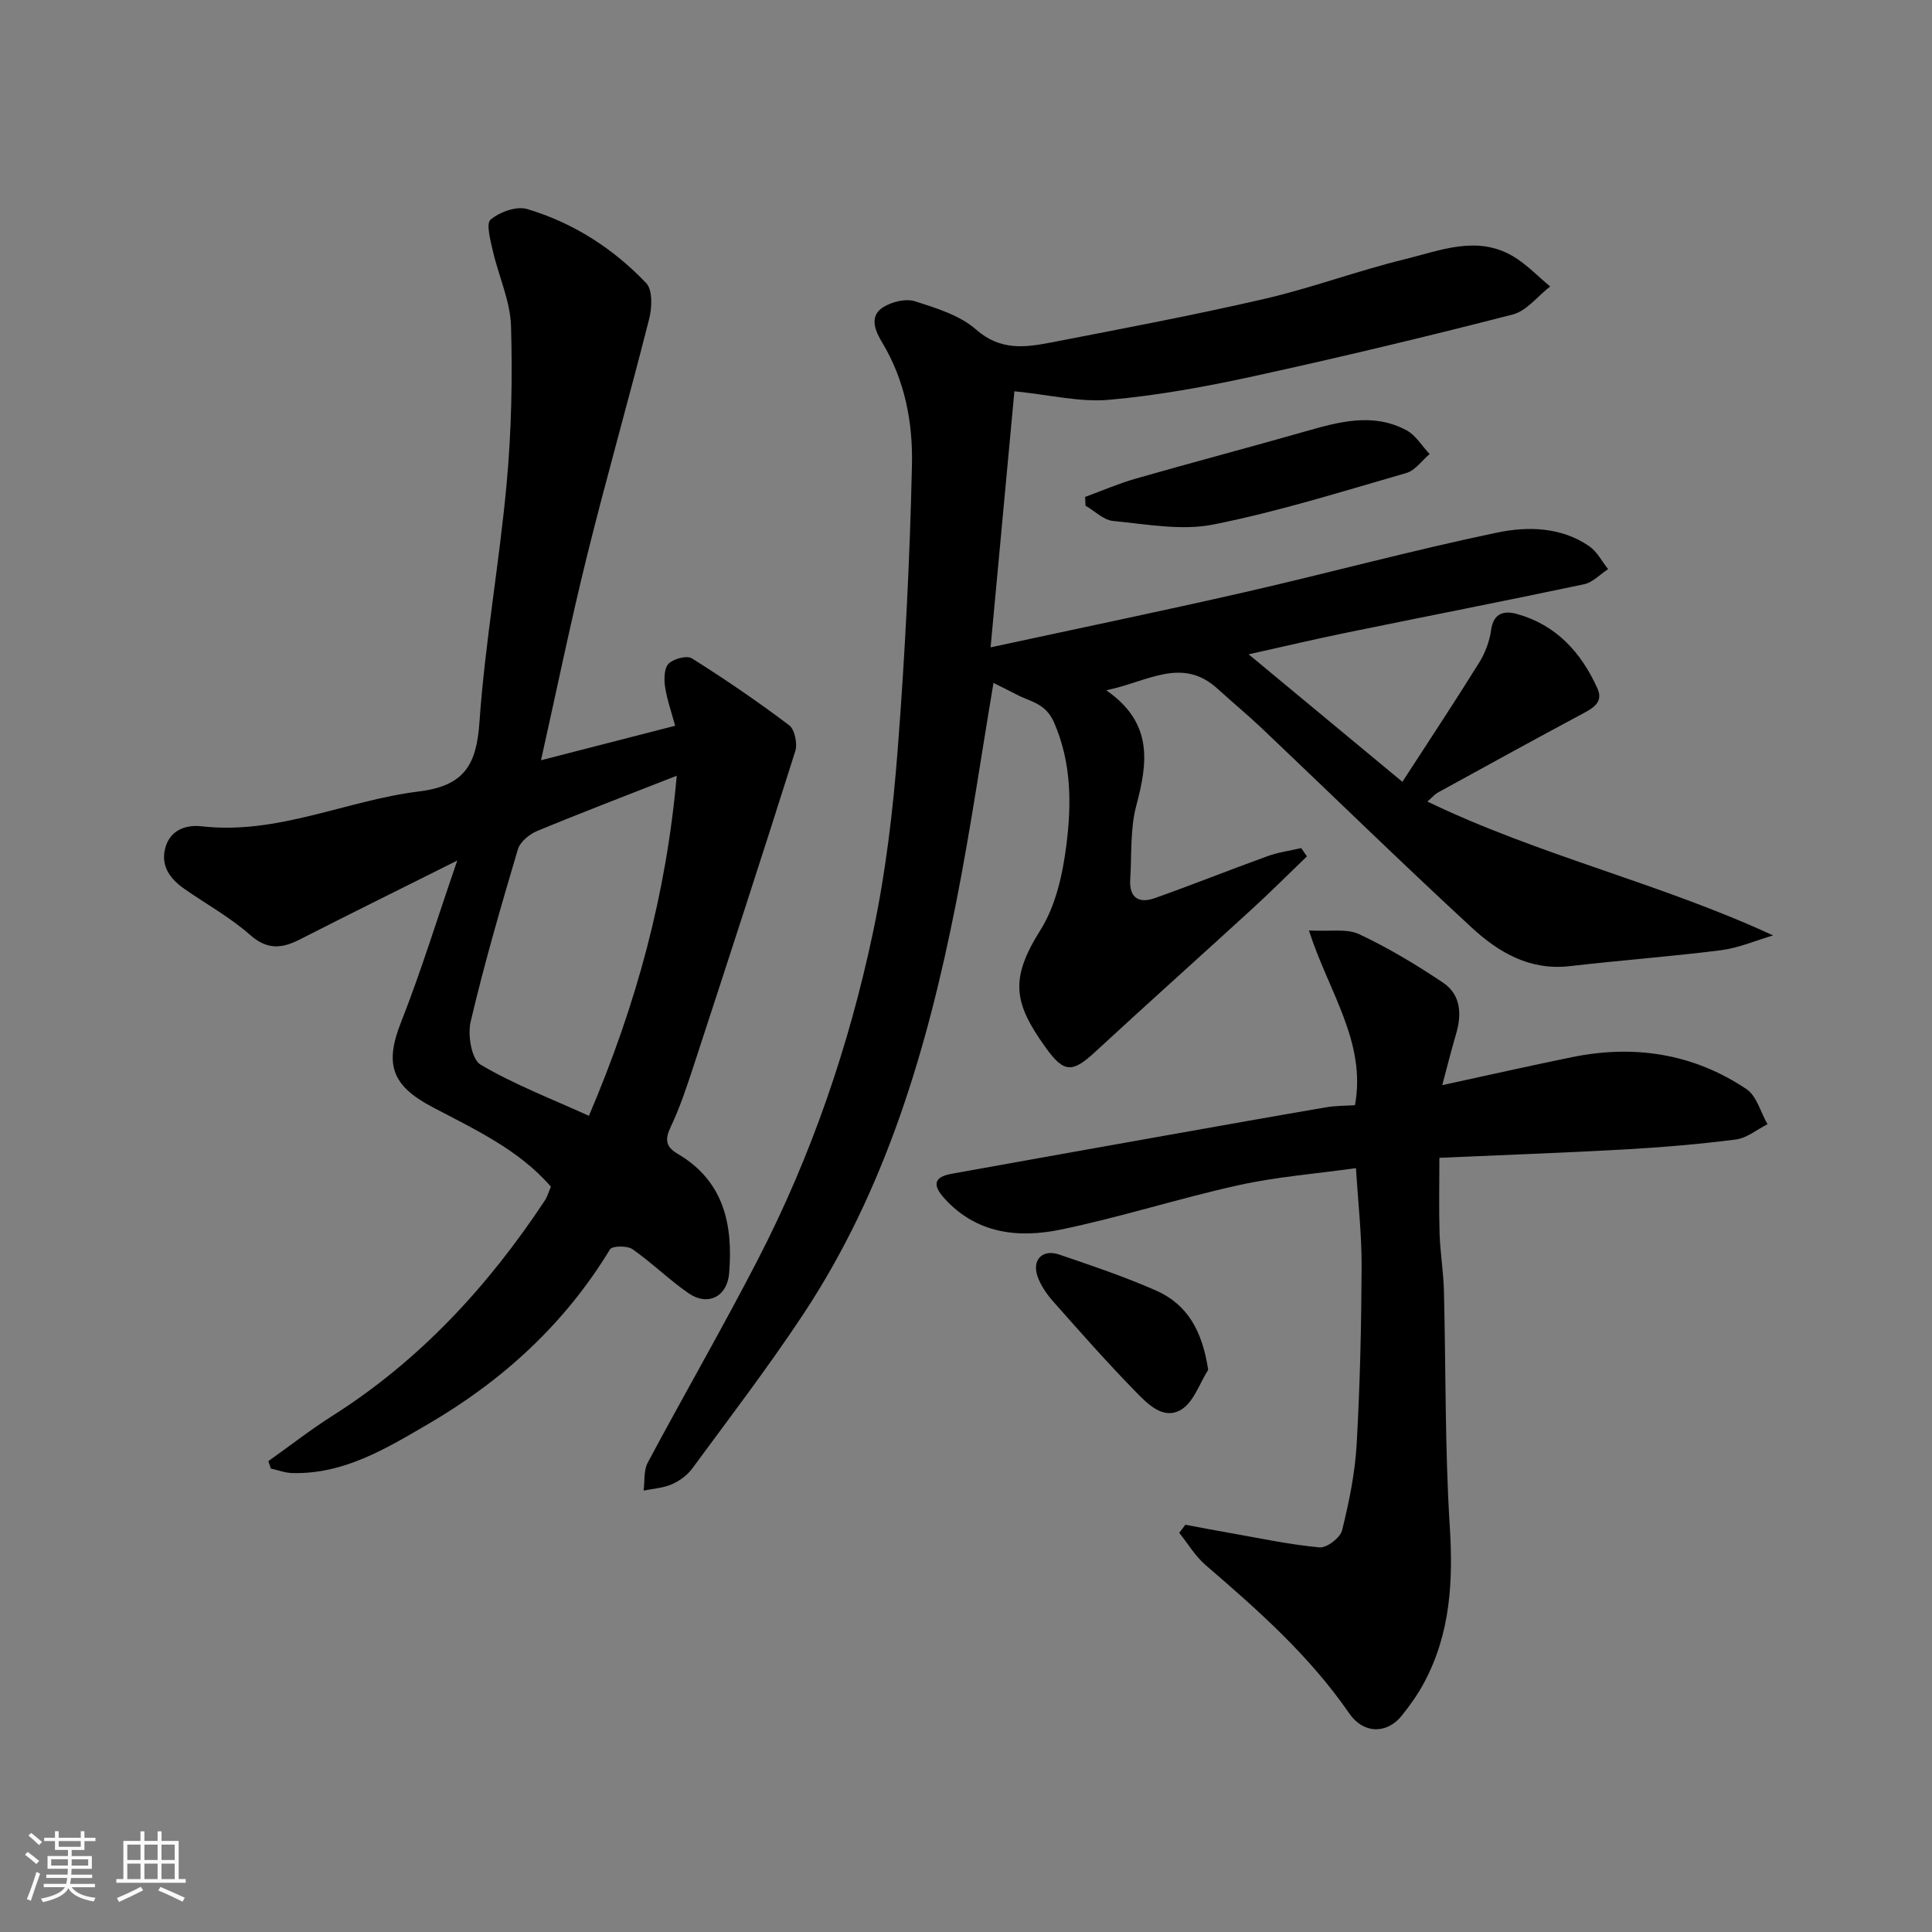
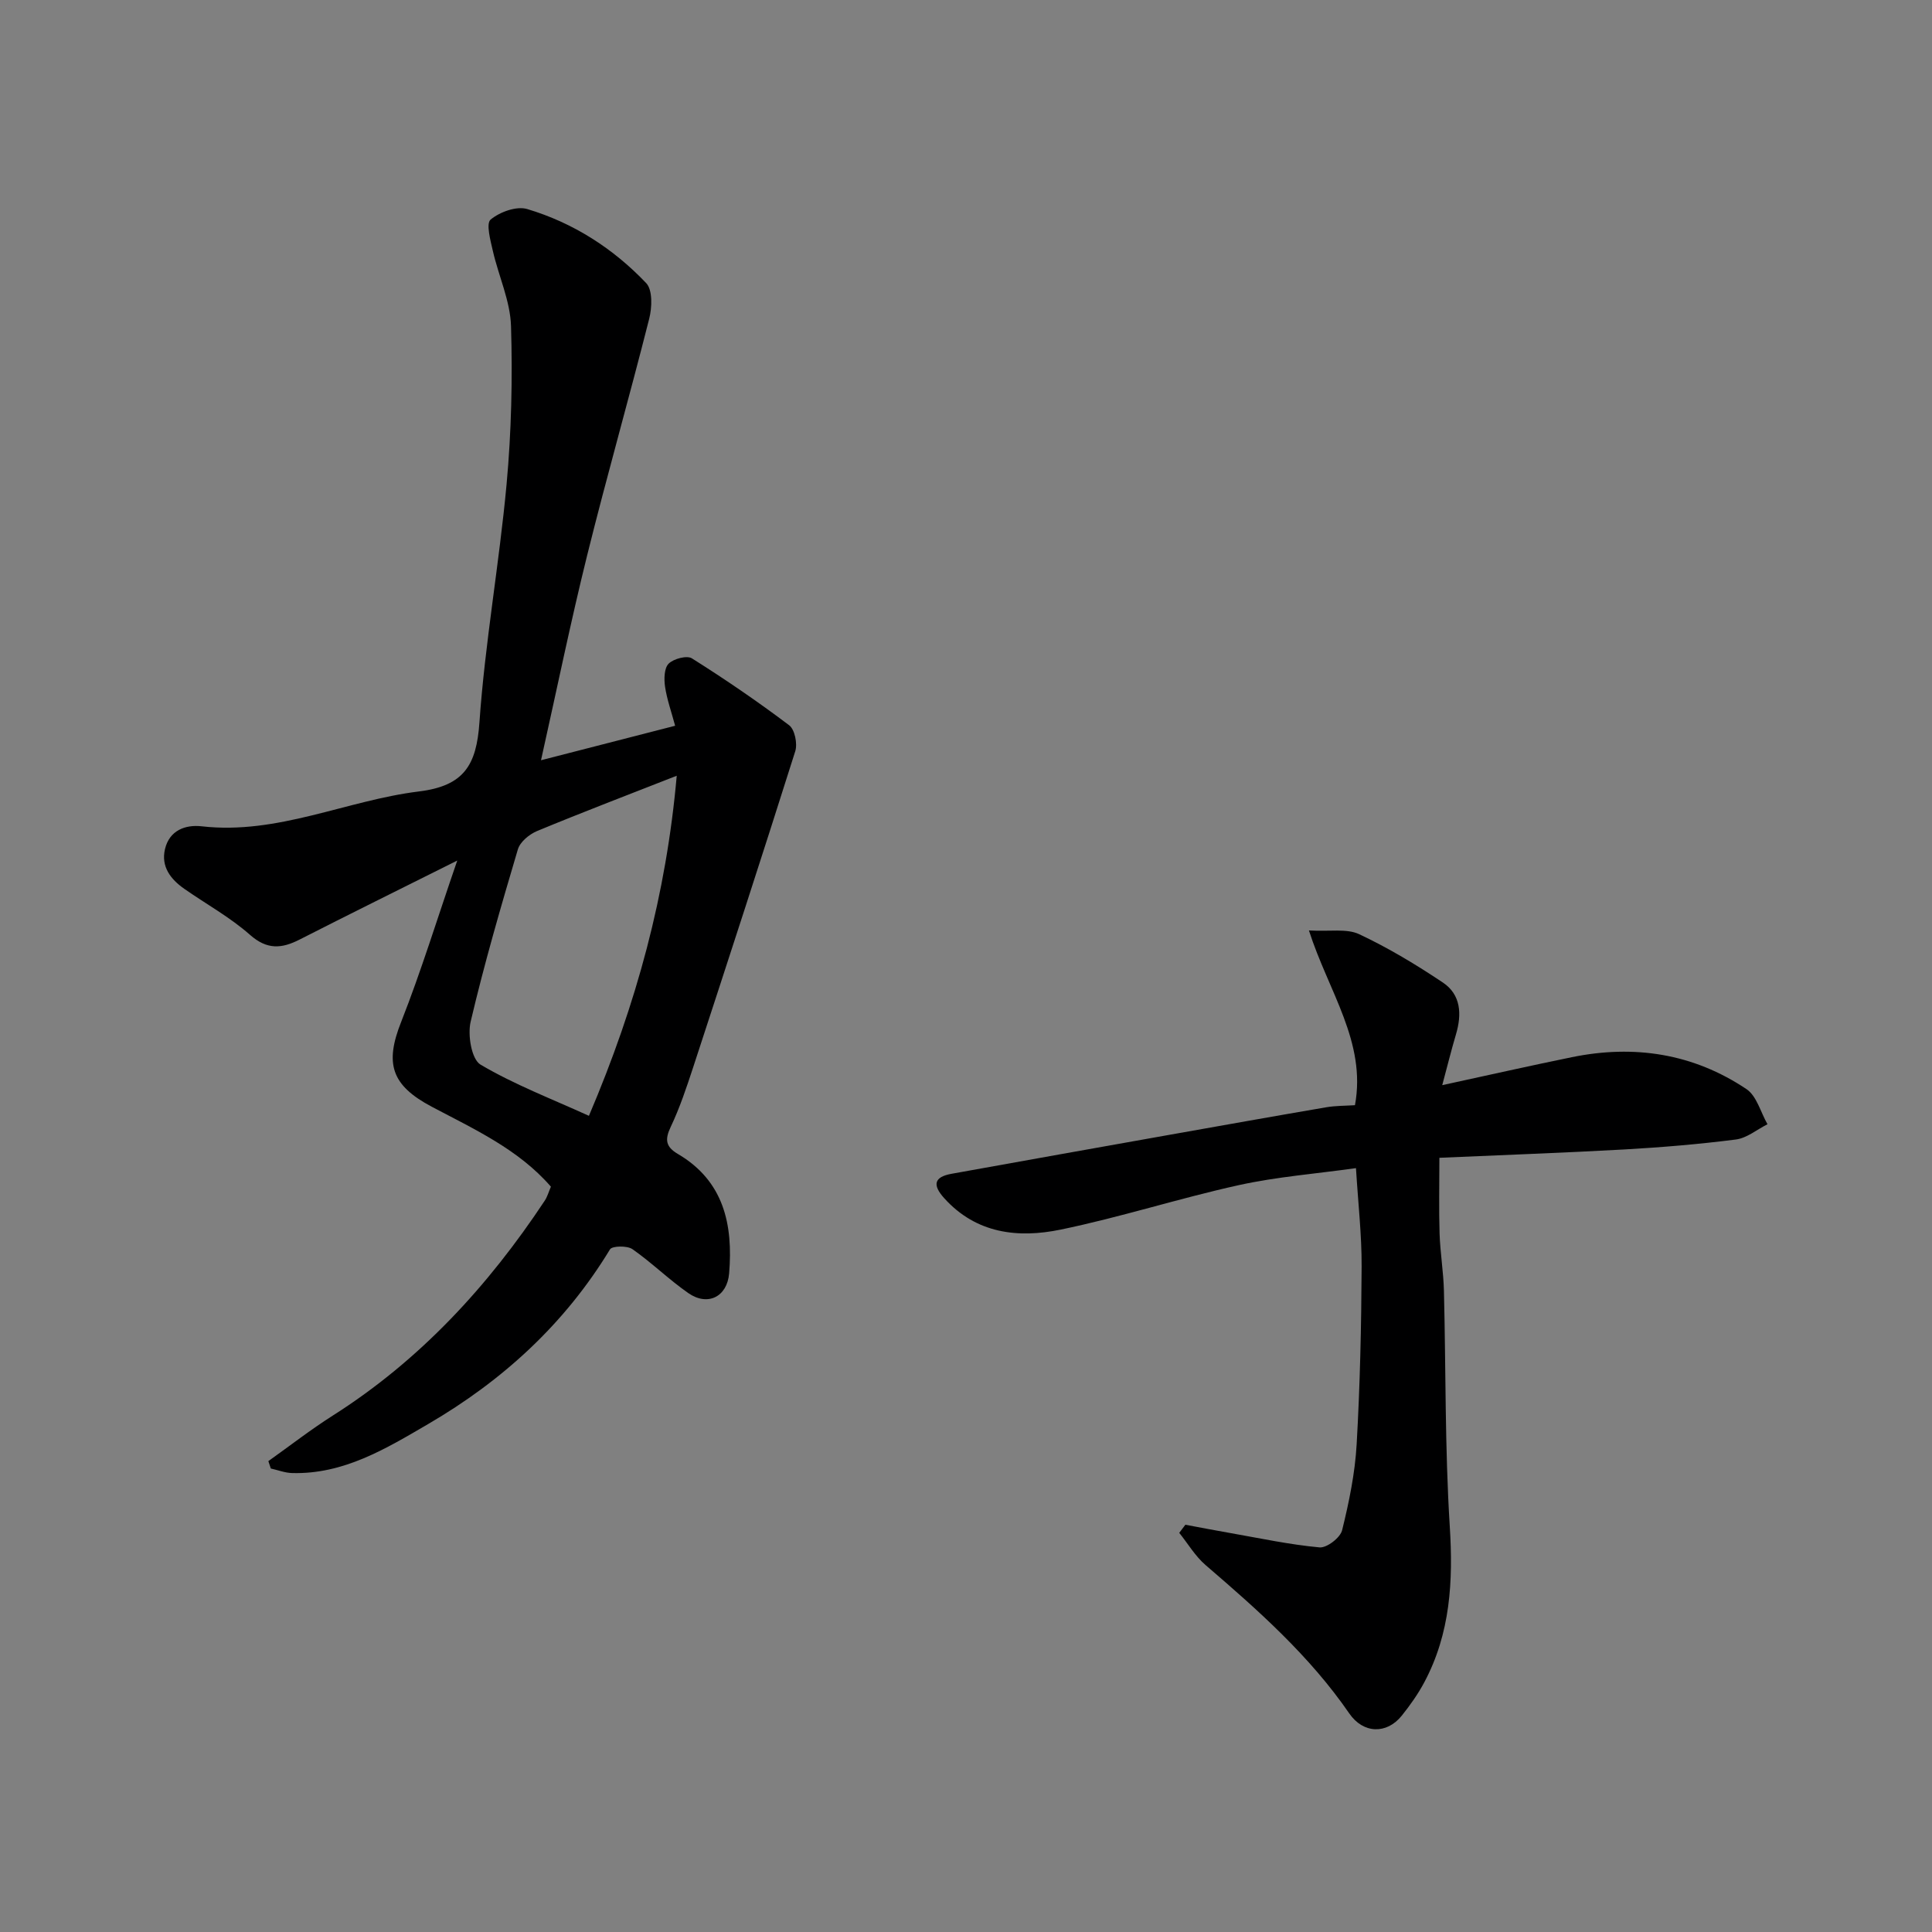
<svg xmlns="http://www.w3.org/2000/svg" enable-background="new 0 0 400 400" viewBox="0 0 400 400">
  <rect x="0" y="0" width="400" height="400" fill="#808080" stroke="none" />
-   <path d="m5.17 384 .55-.58c.85.61 1.65 1.24 2.4 1.87l-.59.64c-.83-.73-1.62-1.38-2.36-1.93m1.22 9.53-.82-.34c.71-1.76 1.37-3.64 1.98-5.63.24.13.5.25.76.36-.6 1.67-1.24 3.54-1.92 5.61m-.5-13.5.57-.54c.56.44 1.31 1.06 2.26 1.87l-.64.64c-.68-.66-1.41-1.32-2.19-1.97m3.25.46h2.24v-1.36h.77v1.36h4.57v-1.36h.76v1.36h2.28v.69h-2.28v1.84h-2.64v1.26h4.18v2.64h-4.21c0 .45-.02.86-.05 1.21h4.32v.69h-4.38c-.04.34-.1.75-.19 1.22h5.15v.69h-4.82c.87 1.19 2.51 1.92 4.93 2.19-.17.31-.3.57-.37.76-2.77-.49-4.52-1.41-5.26-2.76-.56 1.26-2.3 2.23-5.24 2.9-.12-.24-.26-.48-.43-.72 2.73-.55 4.38-1.34 4.96-2.38h-4.38v-.69h4.65c.1-.38.17-.79.21-1.22h-4.32v-.69h4.4c.03-.34.05-.75.05-1.21h-4.2v-2.64h4.23v-1.26h-2.69v-1.84h-2.24zm1.46 4.46v1.29h3.45c.01-.4.02-.57.01-.53v-.32-.45h-3.46zm1.55-2.59h4.57v-1.19h-4.57zm6.11 2.59h-3.42v.77c-.01.19-.01.37-.02.53h3.44z" fill="#fafafa" />
-   <path d="m32.63 379.16h.82v1.98h3.54v7.89h1.46v.78h-14.37v-.78h1.46v-7.89h3.54v-1.98h.82v1.98h2.73zm-3.49 11.48.5.73c-1.61.82-3.28 1.63-5 2.41-.13-.27-.28-.55-.44-.82 1.75-.72 3.4-1.49 4.94-2.32m-2.78-5.55h2.73v-3.18h-2.73zm0 3.95h2.73v-3.2h-2.73zm3.54-3.95h2.73v-3.18h-2.73zm0 3.95h2.73v-3.2h-2.73zm7.89 4.68c-1.84-.92-3.51-1.7-5.02-2.32l.45-.73c1.89.8 3.57 1.55 5.04 2.23zm-1.62-11.81h-2.73v3.18h2.73zm-2.73 7.13h2.73v-3.2h-2.73z" fill="#fafafa" />
  <g fill="#000001">
-     <path d="m210.02 81.01c-1.58 16.96-3.21 34.56-4.93 53.02 18.37-3.97 35.53-7.52 52.61-11.42 17.44-3.99 34.73-8.69 52.24-12.34 6.33-1.32 13.28-1.2 19.11 2.83 1.62 1.12 2.61 3.13 3.89 4.73-1.65 1.07-3.17 2.75-4.96 3.13-16.41 3.47-32.87 6.68-49.31 10.05-6.51 1.33-12.98 2.87-20.15 4.46 10.67 8.85 20.89 17.33 31.83 26.4 5.54-8.55 10.82-16.52 15.87-24.64 1.26-2.02 2.18-4.46 2.5-6.81.5-3.63 2.84-4 5.36-3.3 8.12 2.26 13.29 7.96 16.65 15.41 1.27 2.82-.82 4.03-3.06 5.23-10.05 5.37-20.02 10.87-30.01 16.35-.56.31-.99.84-2.14 1.84 23.25 11.21 48.11 16.85 71.58 27.72-3.59 1.05-7.11 2.59-10.77 3.06-10.42 1.32-20.9 2.09-31.34 3.3-8.29.96-14.77-2.88-20.34-8.03-14.62-13.5-28.86-27.41-43.3-41.12-2.99-2.84-6.18-5.46-9.22-8.24-7.43-6.81-14.52-1.46-23.09.27 9.76 6.78 8.58 15 6.21 23.91-1.29 4.85-.92 10.14-1.25 15.24-.25 3.83 1.8 5.06 5.12 3.88 7.81-2.78 15.52-5.86 23.31-8.68 2.23-.81 4.64-1.13 6.97-1.67.4.57.79 1.14 1.19 1.71-3.74 3.59-7.4 7.26-11.22 10.76-10.84 9.93-21.8 19.72-32.6 29.7-4.69 4.34-6.43 4.45-10.19-.76-6.74-9.35-7.58-14.26-1.16-24.46 3.16-5.02 4.6-11.54 5.36-17.56 1.07-8.49 1.09-17.01-2.54-25.38-1.75-4.03-4.86-4.28-7.72-5.78-1.59-.83-3.21-1.61-4.83-2.43-2.59 15.37-4.79 30.62-7.78 45.72-5.96 30.06-14.55 59.27-31.7 85.14-7.21 10.88-15.15 21.27-22.89 31.79-1.02 1.39-2.64 2.57-4.23 3.27-1.8.78-3.88.9-5.84 1.3.26-1.94-.01-4.15.85-5.77 7.53-14.12 15.55-27.98 22.88-42.2 11.02-21.38 18.78-44.05 23.75-67.53 2.64-12.45 4.15-25.21 5.13-37.92 1.51-19.59 2.51-39.25 2.95-58.89.2-8.75-1.42-17.5-6.16-25.38-1.23-2.04-2.95-5.37.22-7.33 1.79-1.11 4.63-1.82 6.53-1.22 4.44 1.41 9.33 2.9 12.7 5.87 5.02 4.42 10.19 3.7 15.6 2.65 14.71-2.85 29.45-5.63 44.05-9 9.81-2.27 19.31-5.83 29.1-8.22 7.33-1.79 14.91-5.02 22.38-.63 2.82 1.66 5.16 4.16 7.71 6.27-2.56 1.99-4.85 5.05-7.73 5.8-17.8 4.58-35.69 8.86-53.64 12.78-9.87 2.16-19.88 3.99-29.92 4.88-5.99.55-12.19-1.01-19.63-1.76z" />
    <path d="m94.67 178.17c-11.94 5.97-22.32 11.09-32.63 16.35-3.73 1.9-6.73 2.16-10.28-.97-4.13-3.65-9.07-6.36-13.62-9.54-2.82-1.98-4.84-4.59-3.98-8.22.92-3.89 4.24-5.1 7.62-4.71 15.72 1.79 29.93-5.37 44.97-7.22 9.32-1.15 11.9-5.45 12.51-14.28 1.15-16.48 4.1-32.83 5.62-49.3 1-10.87 1.25-21.87.92-32.78-.16-5.21-2.57-10.34-3.76-15.55-.5-2.19-1.45-5.67-.46-6.49 1.89-1.58 5.36-2.84 7.57-2.18 9.52 2.84 17.82 8.16 24.64 15.34 1.35 1.42 1.21 5.05.62 7.37-4.14 16.38-8.79 32.64-12.86 49.04-3.4 13.73-6.24 27.6-9.54 42.37 9.4-2.41 18.4-4.73 27.77-7.14-.78-2.9-1.7-5.46-2.09-8.1-.23-1.57-.19-3.83.75-4.76 1.03-1.02 3.78-1.75 4.82-1.09 6.89 4.34 13.63 8.94 20.13 13.85 1.16.88 1.75 3.81 1.26 5.37-6.91 21.87-14.02 43.68-21.15 65.48-1.37 4.17-2.77 8.37-4.65 12.33-1.25 2.63-1 4.11 1.49 5.57 9.55 5.61 11.45 14.66 10.62 24.71-.4 4.89-4.45 6.88-8.44 4.11-4.03-2.8-7.57-6.31-11.59-9.11-1.08-.75-4.2-.69-4.64.05-9.35 15.42-22.21 27.16-37.64 36.16-8.74 5.1-17.49 10.44-28.18 10.15-1.48-.04-2.94-.62-4.4-.94-.17-.51-.34-1.02-.51-1.53 4.43-3.15 8.73-6.5 13.31-9.41 18.08-11.47 32.2-26.82 43.93-44.54.53-.8.78-1.77 1.26-2.87-6.71-7.74-15.88-11.9-24.66-16.55-8.43-4.46-9.77-8.96-6.33-17.6 4.14-10.51 7.44-21.32 11.6-33.37zm27.26 52.85c9.91-23.26 16.02-45.94 18.18-70.41-10.24 4.02-19.64 7.6-28.92 11.45-1.61.67-3.51 2.24-3.97 3.79-3.51 11.83-6.96 23.69-9.78 35.69-.65 2.76.19 7.79 2.05 8.88 7.01 4.14 14.73 7.09 22.44 10.6z" />
    <path d="m245.42 315.68c3.15.59 6.3 1.2 9.46 1.75 6.1 1.07 12.18 2.38 18.32 2.94 1.5.14 4.29-2 4.67-3.55 1.44-5.83 2.67-11.81 3.01-17.79.7-12.25.97-24.53 1.03-36.8.03-6.57-.73-13.15-1.17-20.38-8.24 1.16-16.37 1.78-24.26 3.52-12.38 2.73-24.49 6.65-36.9 9.21-8.78 1.81-17.46.86-24.11-6.53-2.42-2.69-2.14-4.37 1.54-5.03 14.93-2.69 29.85-5.36 44.79-8.01 10.92-1.94 21.85-3.89 32.78-5.76 1.93-.33 3.92-.3 5.95-.43 2.41-13.06-5.48-23.51-9.53-36.18 4.34.25 7.81-.44 10.39.77 6.03 2.83 11.81 6.31 17.35 10.02 3.73 2.5 3.94 6.55 2.71 10.7-1 3.37-1.84 6.79-2.85 10.54 9.44-2.05 18.12-4.01 26.83-5.79 12.92-2.65 25.16-.76 36.16 6.61 2.12 1.42 2.93 4.8 4.35 7.27-2.17 1.09-4.25 2.86-6.53 3.16-7.65.98-15.36 1.62-23.07 2.06-12.53.7-25.07 1.14-38.33 1.73 0 5.54-.12 10.64.04 15.72.13 3.94.8 7.87.9 11.81.41 16.27.19 32.57 1.21 48.79.72 11.34.13 22.14-5.28 32.28-1.3 2.44-2.93 4.74-4.66 6.9-3.12 3.89-7.97 3.75-10.86-.45-8.21-11.93-18.89-21.39-29.76-30.73-2.14-1.84-3.65-4.43-5.45-6.67.44-.58.85-1.13 1.27-1.68z" />
-     <path d="m224.66 102.88c3.48-1.27 6.9-2.76 10.46-3.78 11.7-3.35 23.47-6.45 35.17-9.79 7-2 14.01-3.93 20.92-.22 1.92 1.03 3.2 3.25 4.78 4.92-1.6 1.34-2.99 3.39-4.82 3.92-13.26 3.82-26.49 7.99-39.99 10.67-6.61 1.31-13.82-.08-20.72-.74-1.99-.19-3.81-2.06-5.71-3.16-.03-.62-.06-1.22-.09-1.82z" />
-     <path d="m250.14 283.61c-1.79 2.81-2.97 6.61-5.52 8.2-3.71 2.31-7-1.12-9.48-3.66-5.87-6-11.43-12.3-17-18.59-1.38-1.56-2.68-3.39-3.34-5.33-1.17-3.43 1.05-5.66 4.49-4.49 6.74 2.29 13.52 4.58 20.03 7.44 6.62 2.91 9.63 8.52 10.82 16.43z" />
  </g>
</svg>